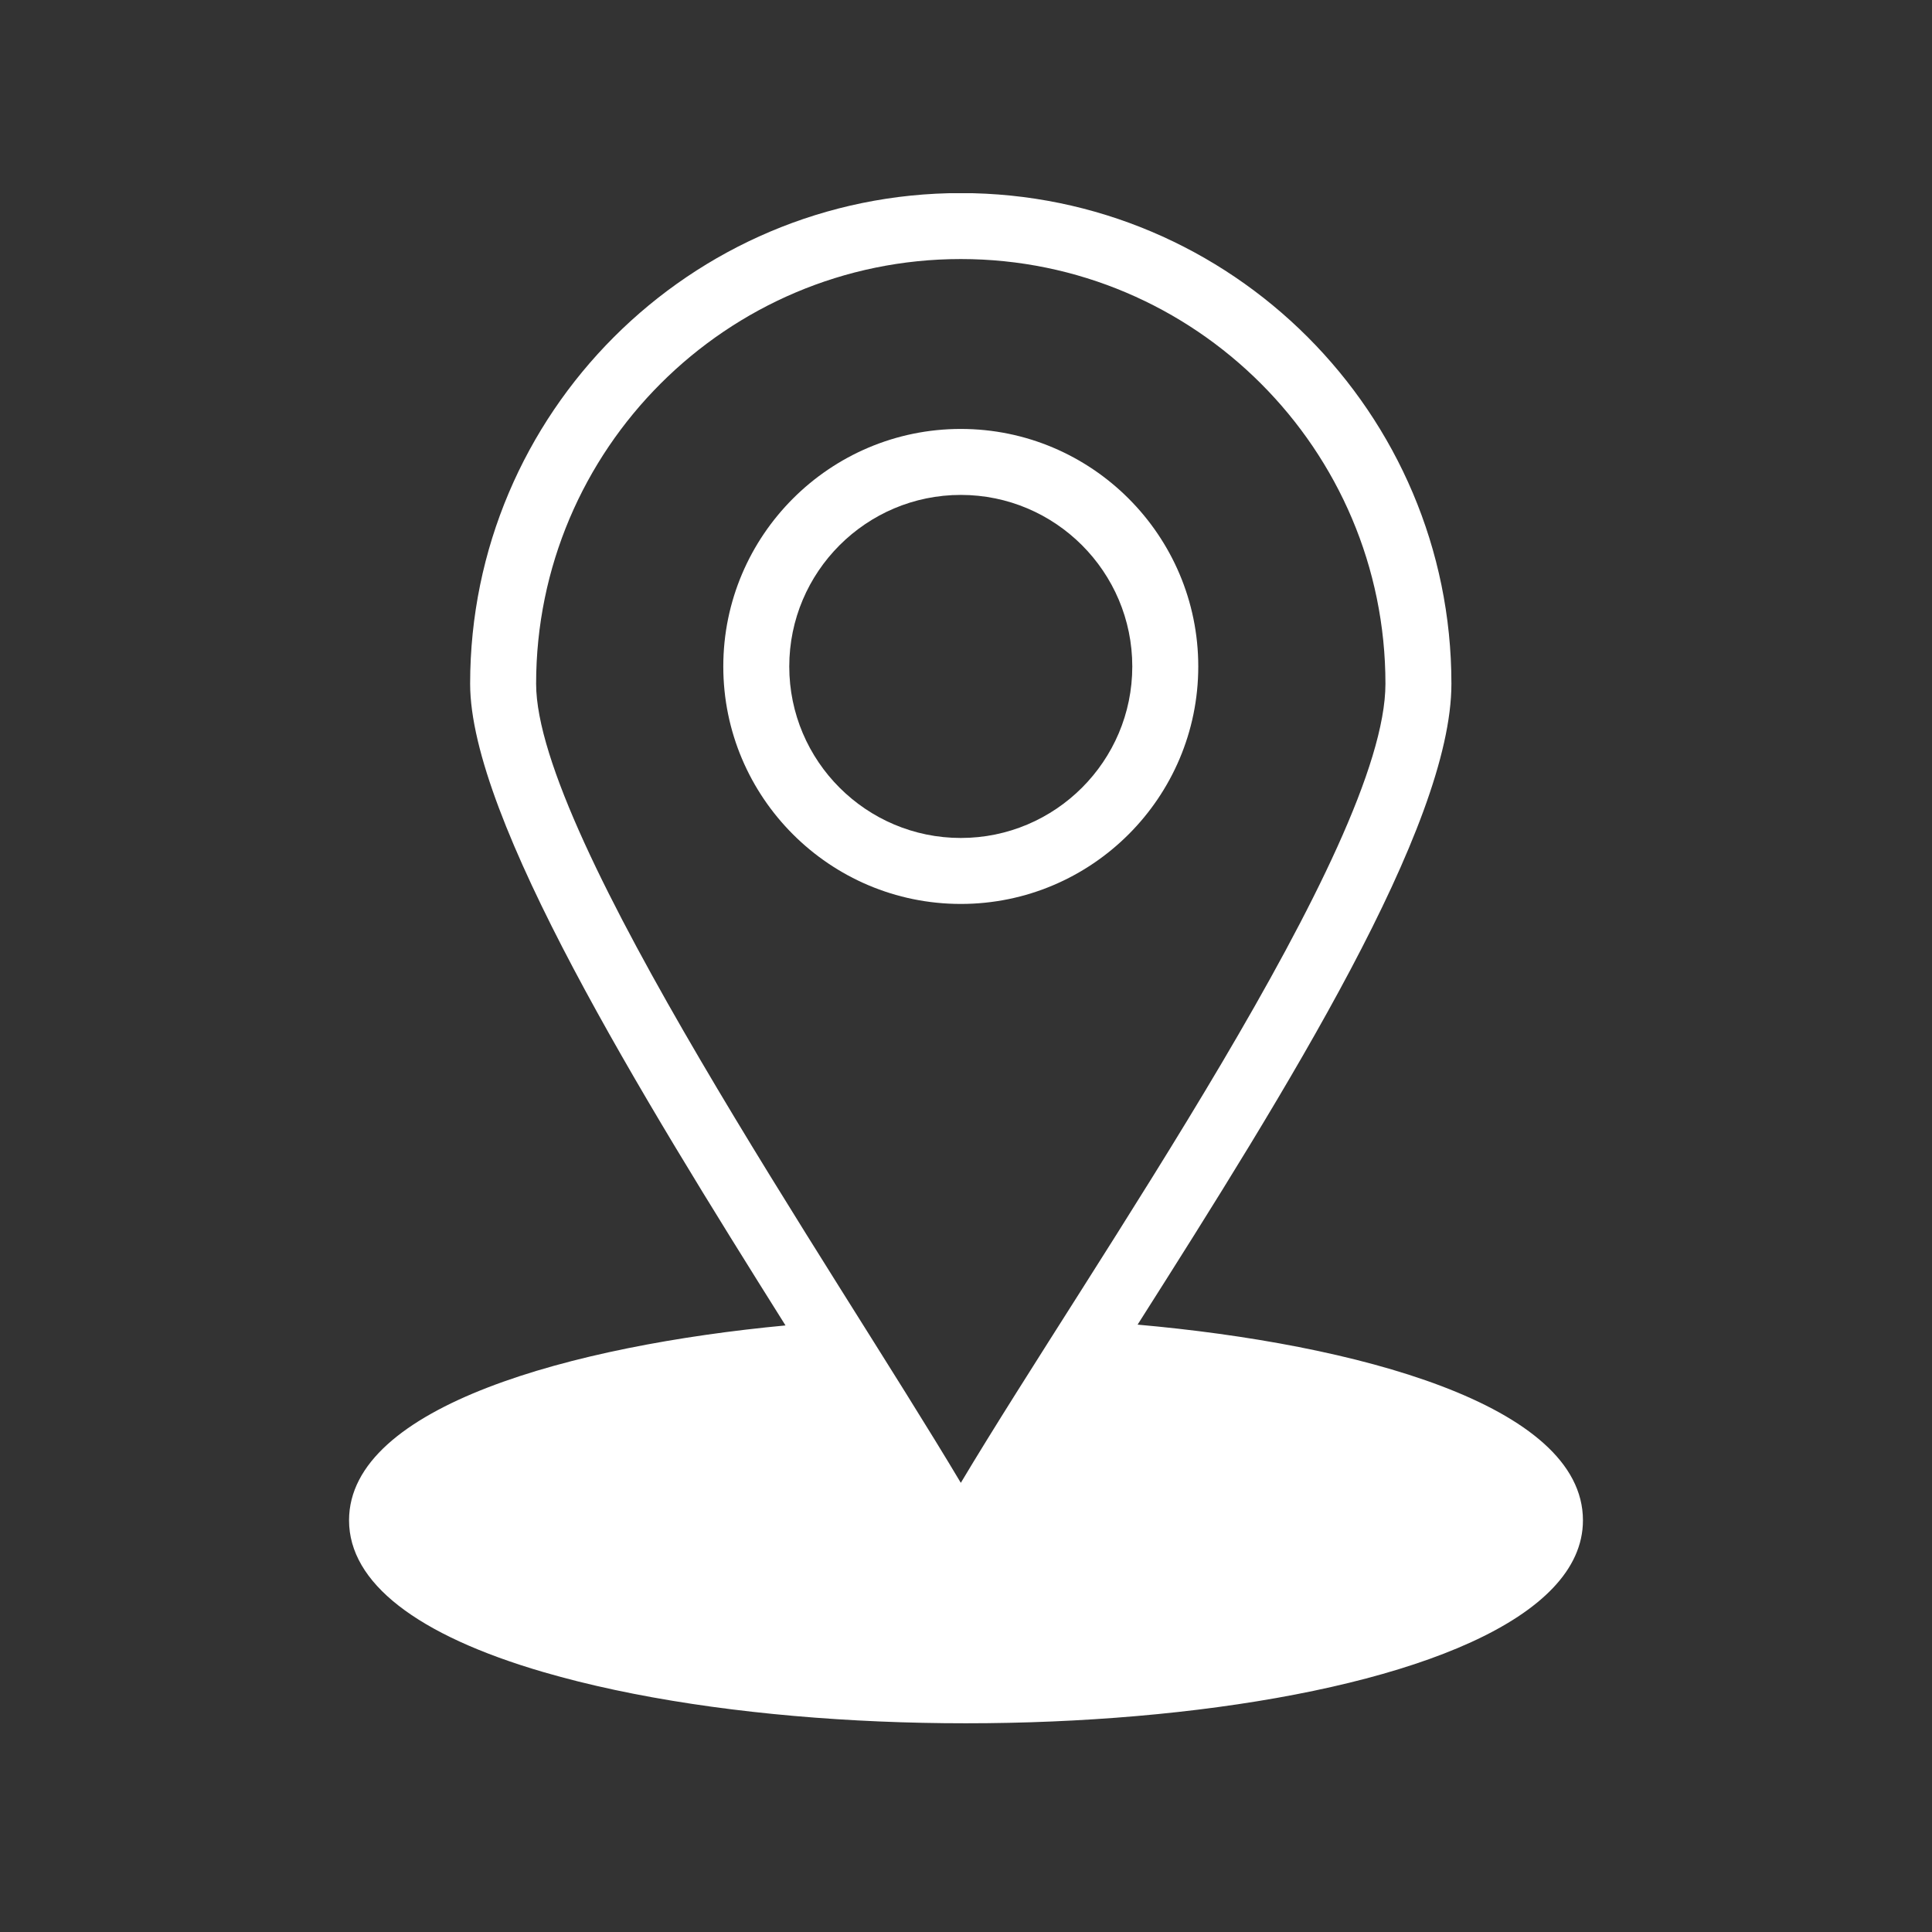
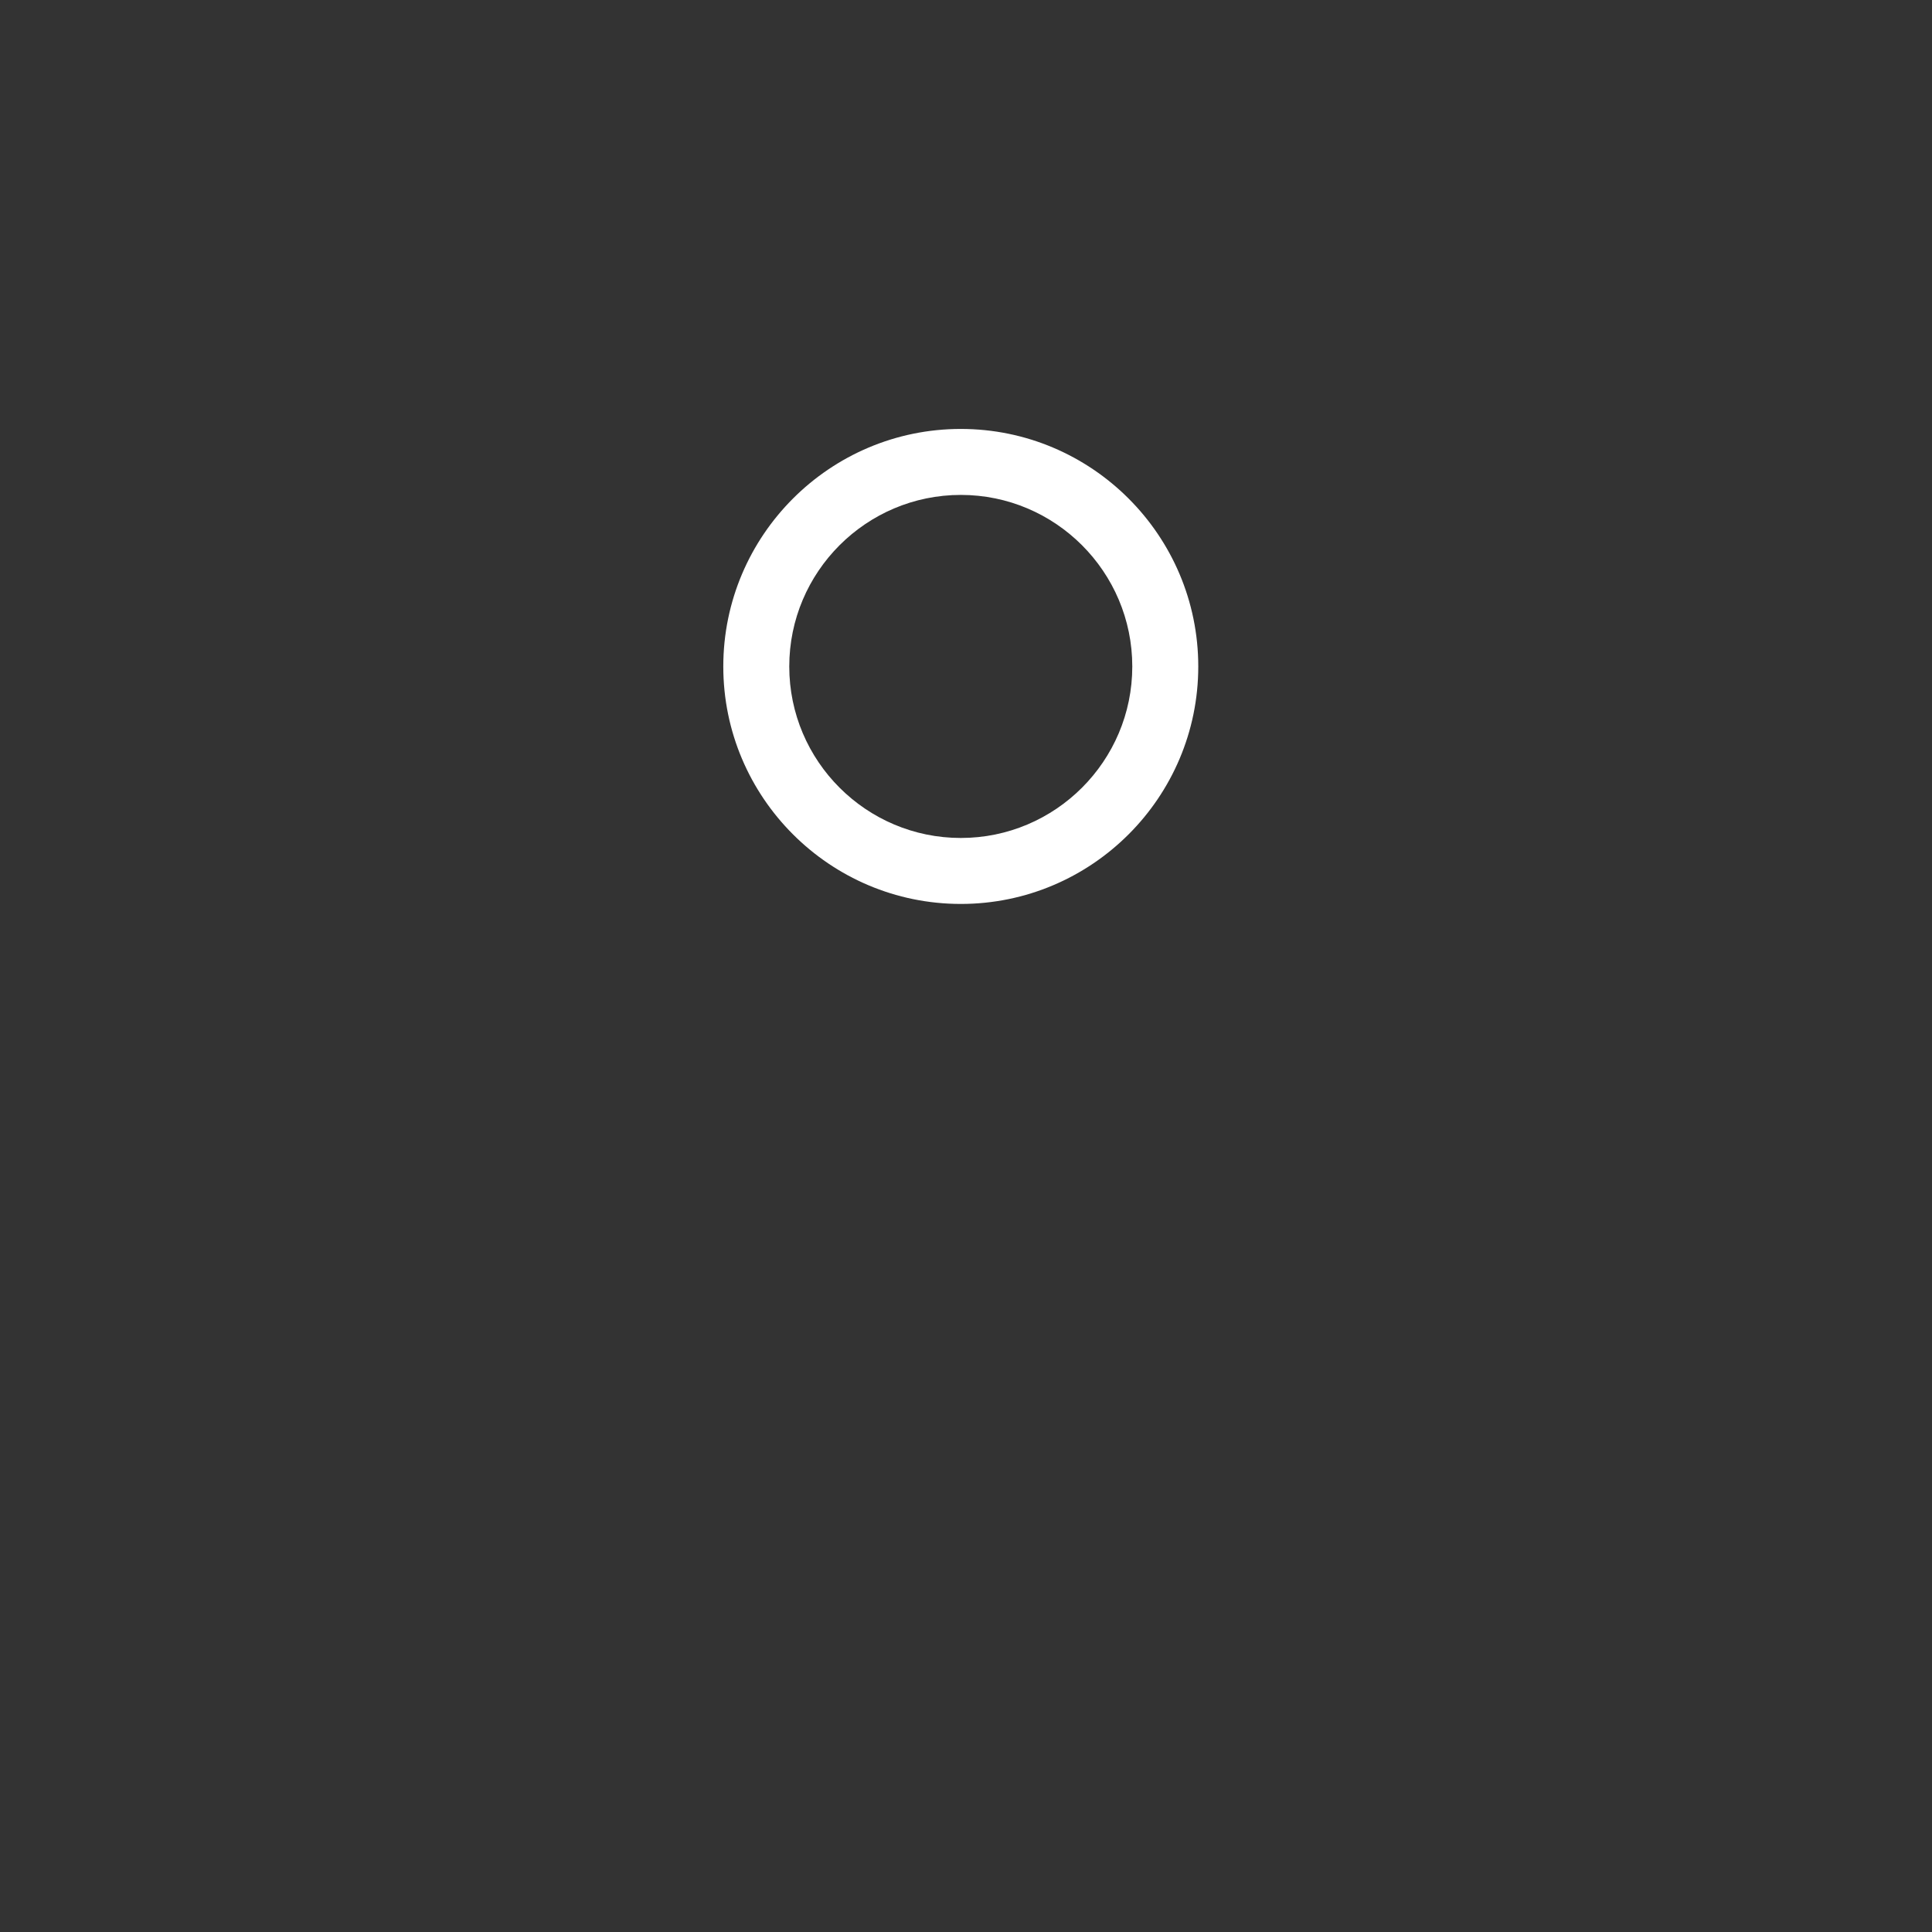
<svg xmlns="http://www.w3.org/2000/svg" width="800" height="800" version="1.0" viewBox="0 0 600 600">
  <rect x="0" y="0" width="600" height="600" fill="#333333" stroke="none" />
  <defs>
    <clipPath id="a">
-       <path d="M108.172 60H492v476H108.172Zm0 0" />
-     </clipPath>
+       </clipPath>
  </defs>
  <g clip-path="url(#a)">
    <path fill="#fff" d="M353.29 411.379c46.57-73.317 97.46-154.7 97.46-199.035 0-84.028-68.348-152.383-152.36-152.383-84.027 0-152.386 68.355-152.386 152.383 0 41.777 52.91 127.594 97.941 199.281-65.953 6.227-135.547 25.031-135.547 60.527 0 19.332 20.918 35.641 60.5 47.168 111.622 32.504 322.7 14.223 322.7-47.168 0-36.078-71.036-54.808-138.309-60.773Zm-54.9 49.129c-39.91-67-131.894-200.594-131.894-248.164 0-72.727 59.164-131.895 131.895-131.895 72.71 0 131.87 59.168 131.87 131.895 0 50.687-91.53 180.578-131.87 248.164Zm0 0" />
  </g>
  <path fill="#fff" d="M298.39 133.21c-40.675 0-73.765 33.095-73.765 73.774 0 40.66 33.09 73.743 73.766 73.743 40.66 0 73.742-33.082 73.742-73.743 0-40.68-33.082-73.773-73.742-73.773Zm0 127.028c-29.378 0-53.277-23.89-53.277-53.254 0-29.379 23.899-53.285 53.278-53.285 29.363 0 53.25 23.906 53.25 53.285 0 29.364-23.887 53.254-53.25 53.254Zm0 0" />
</svg>